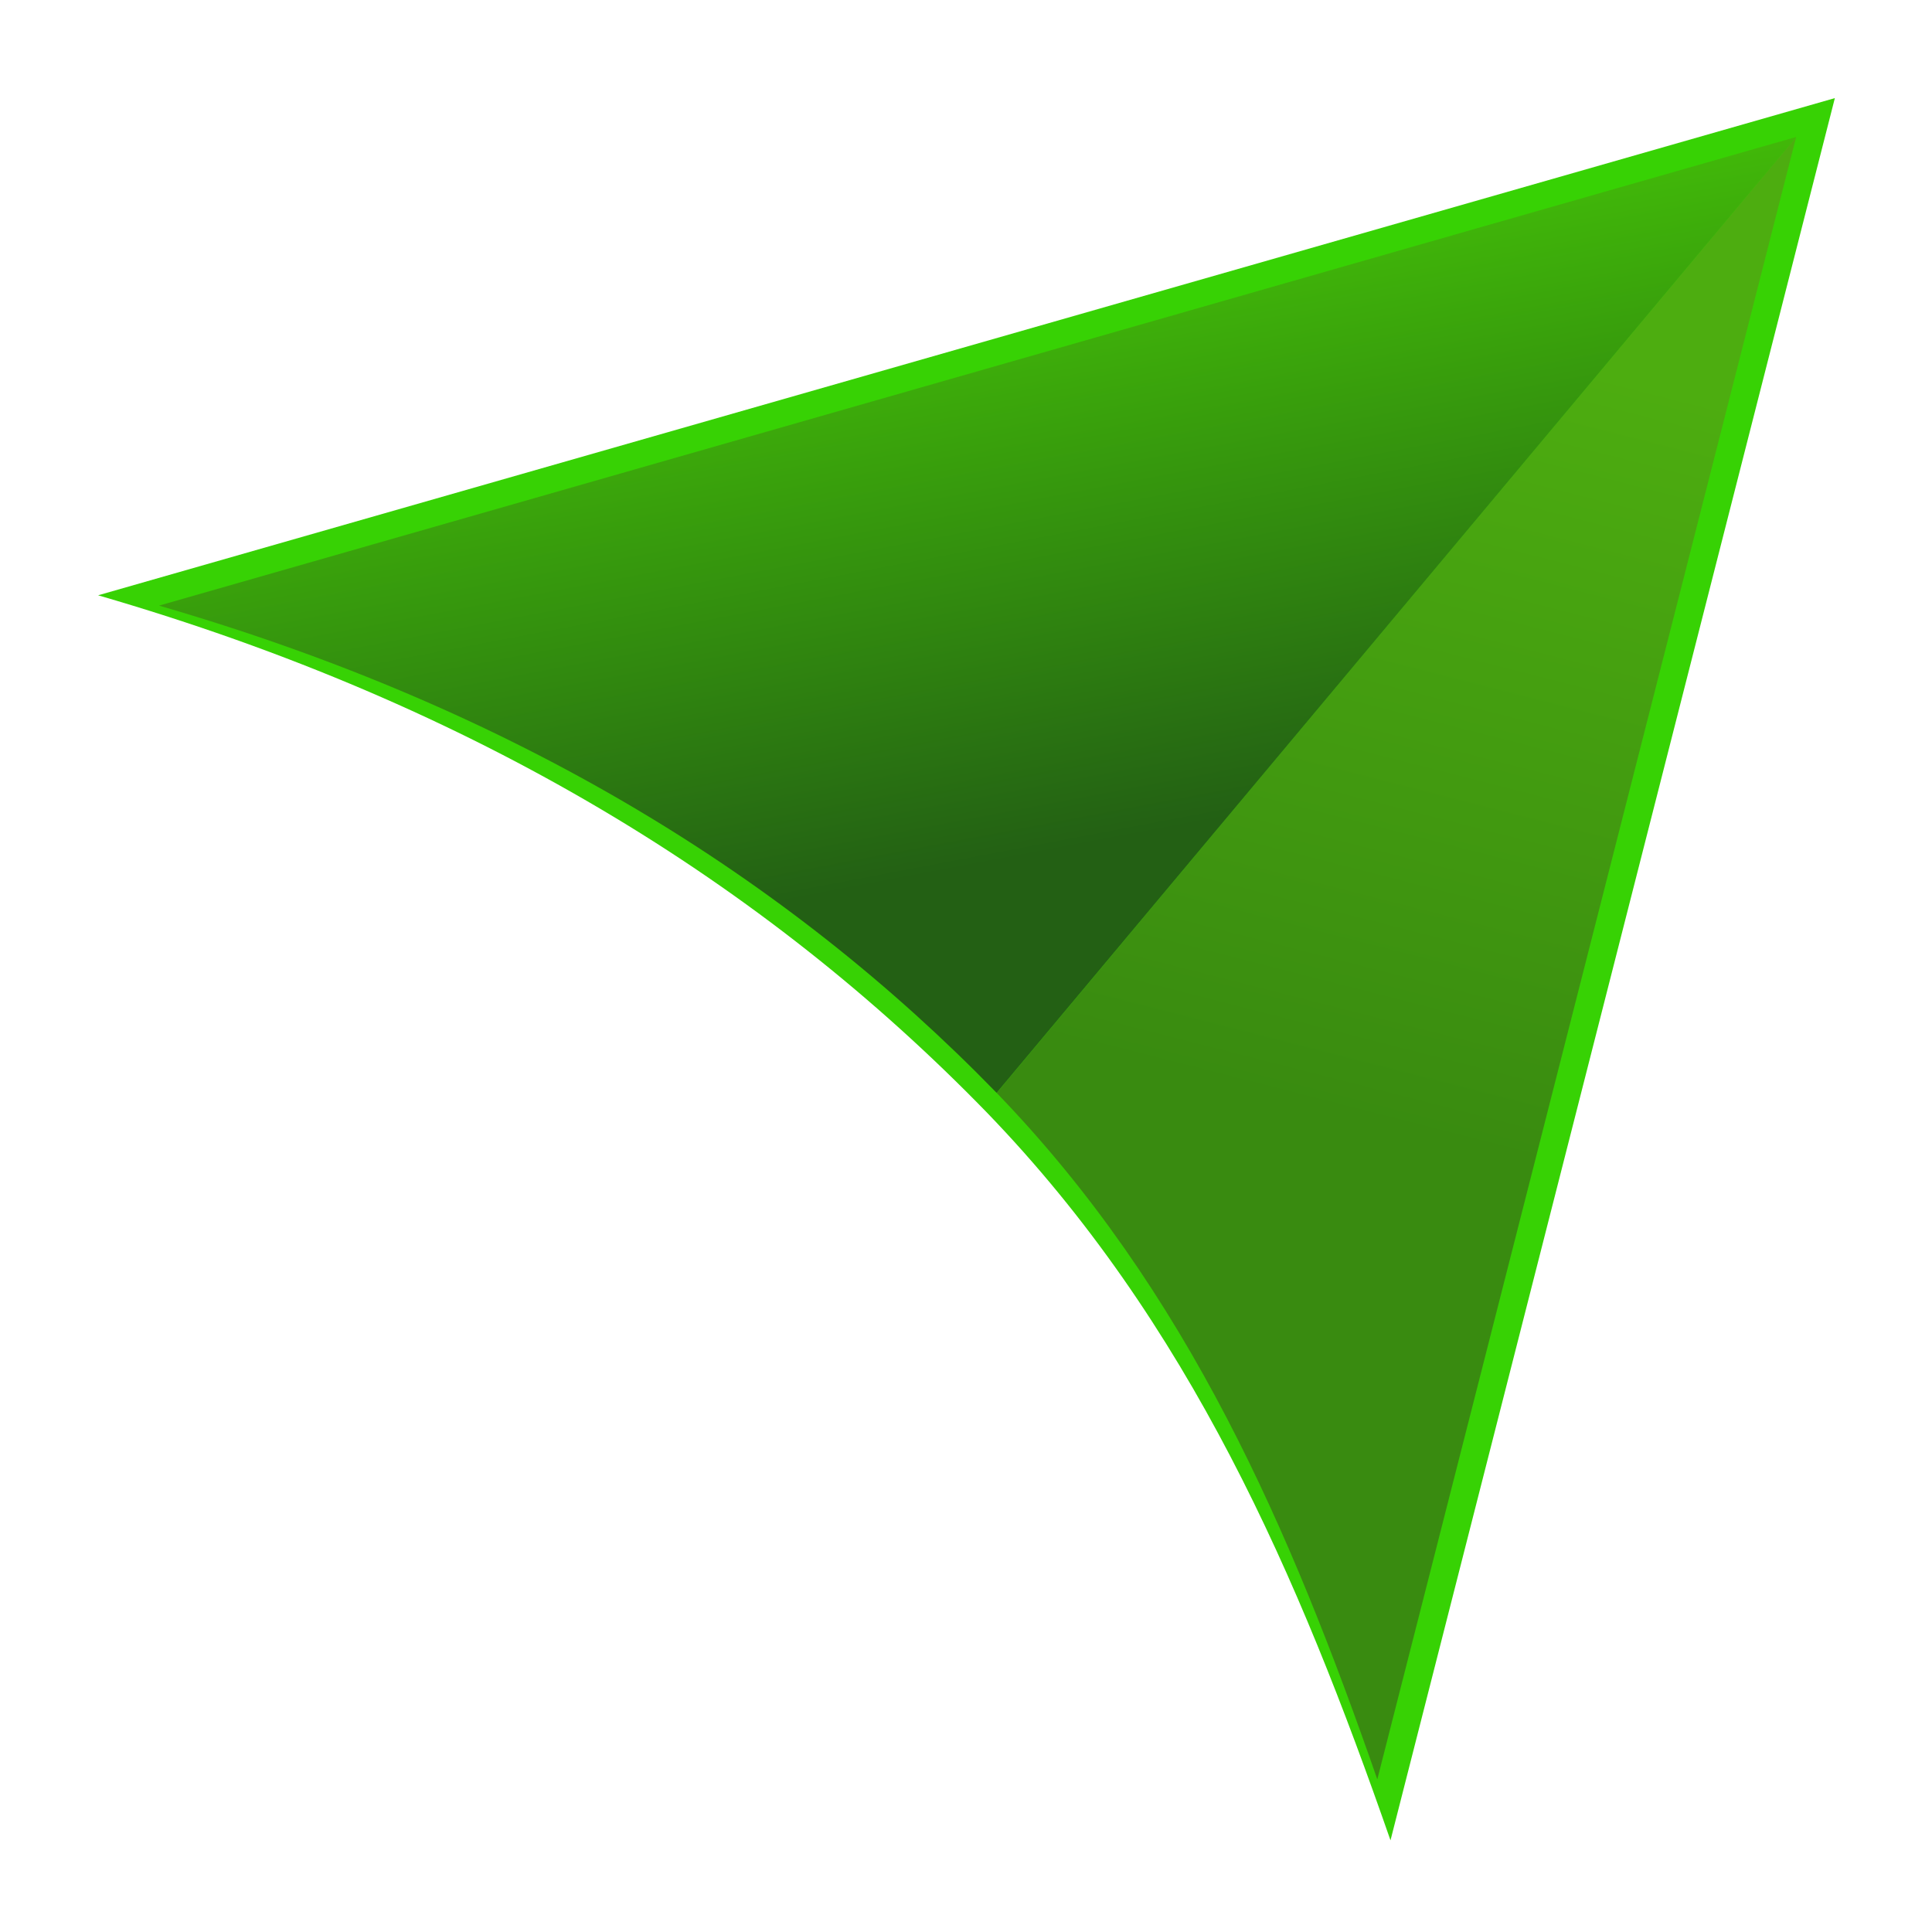
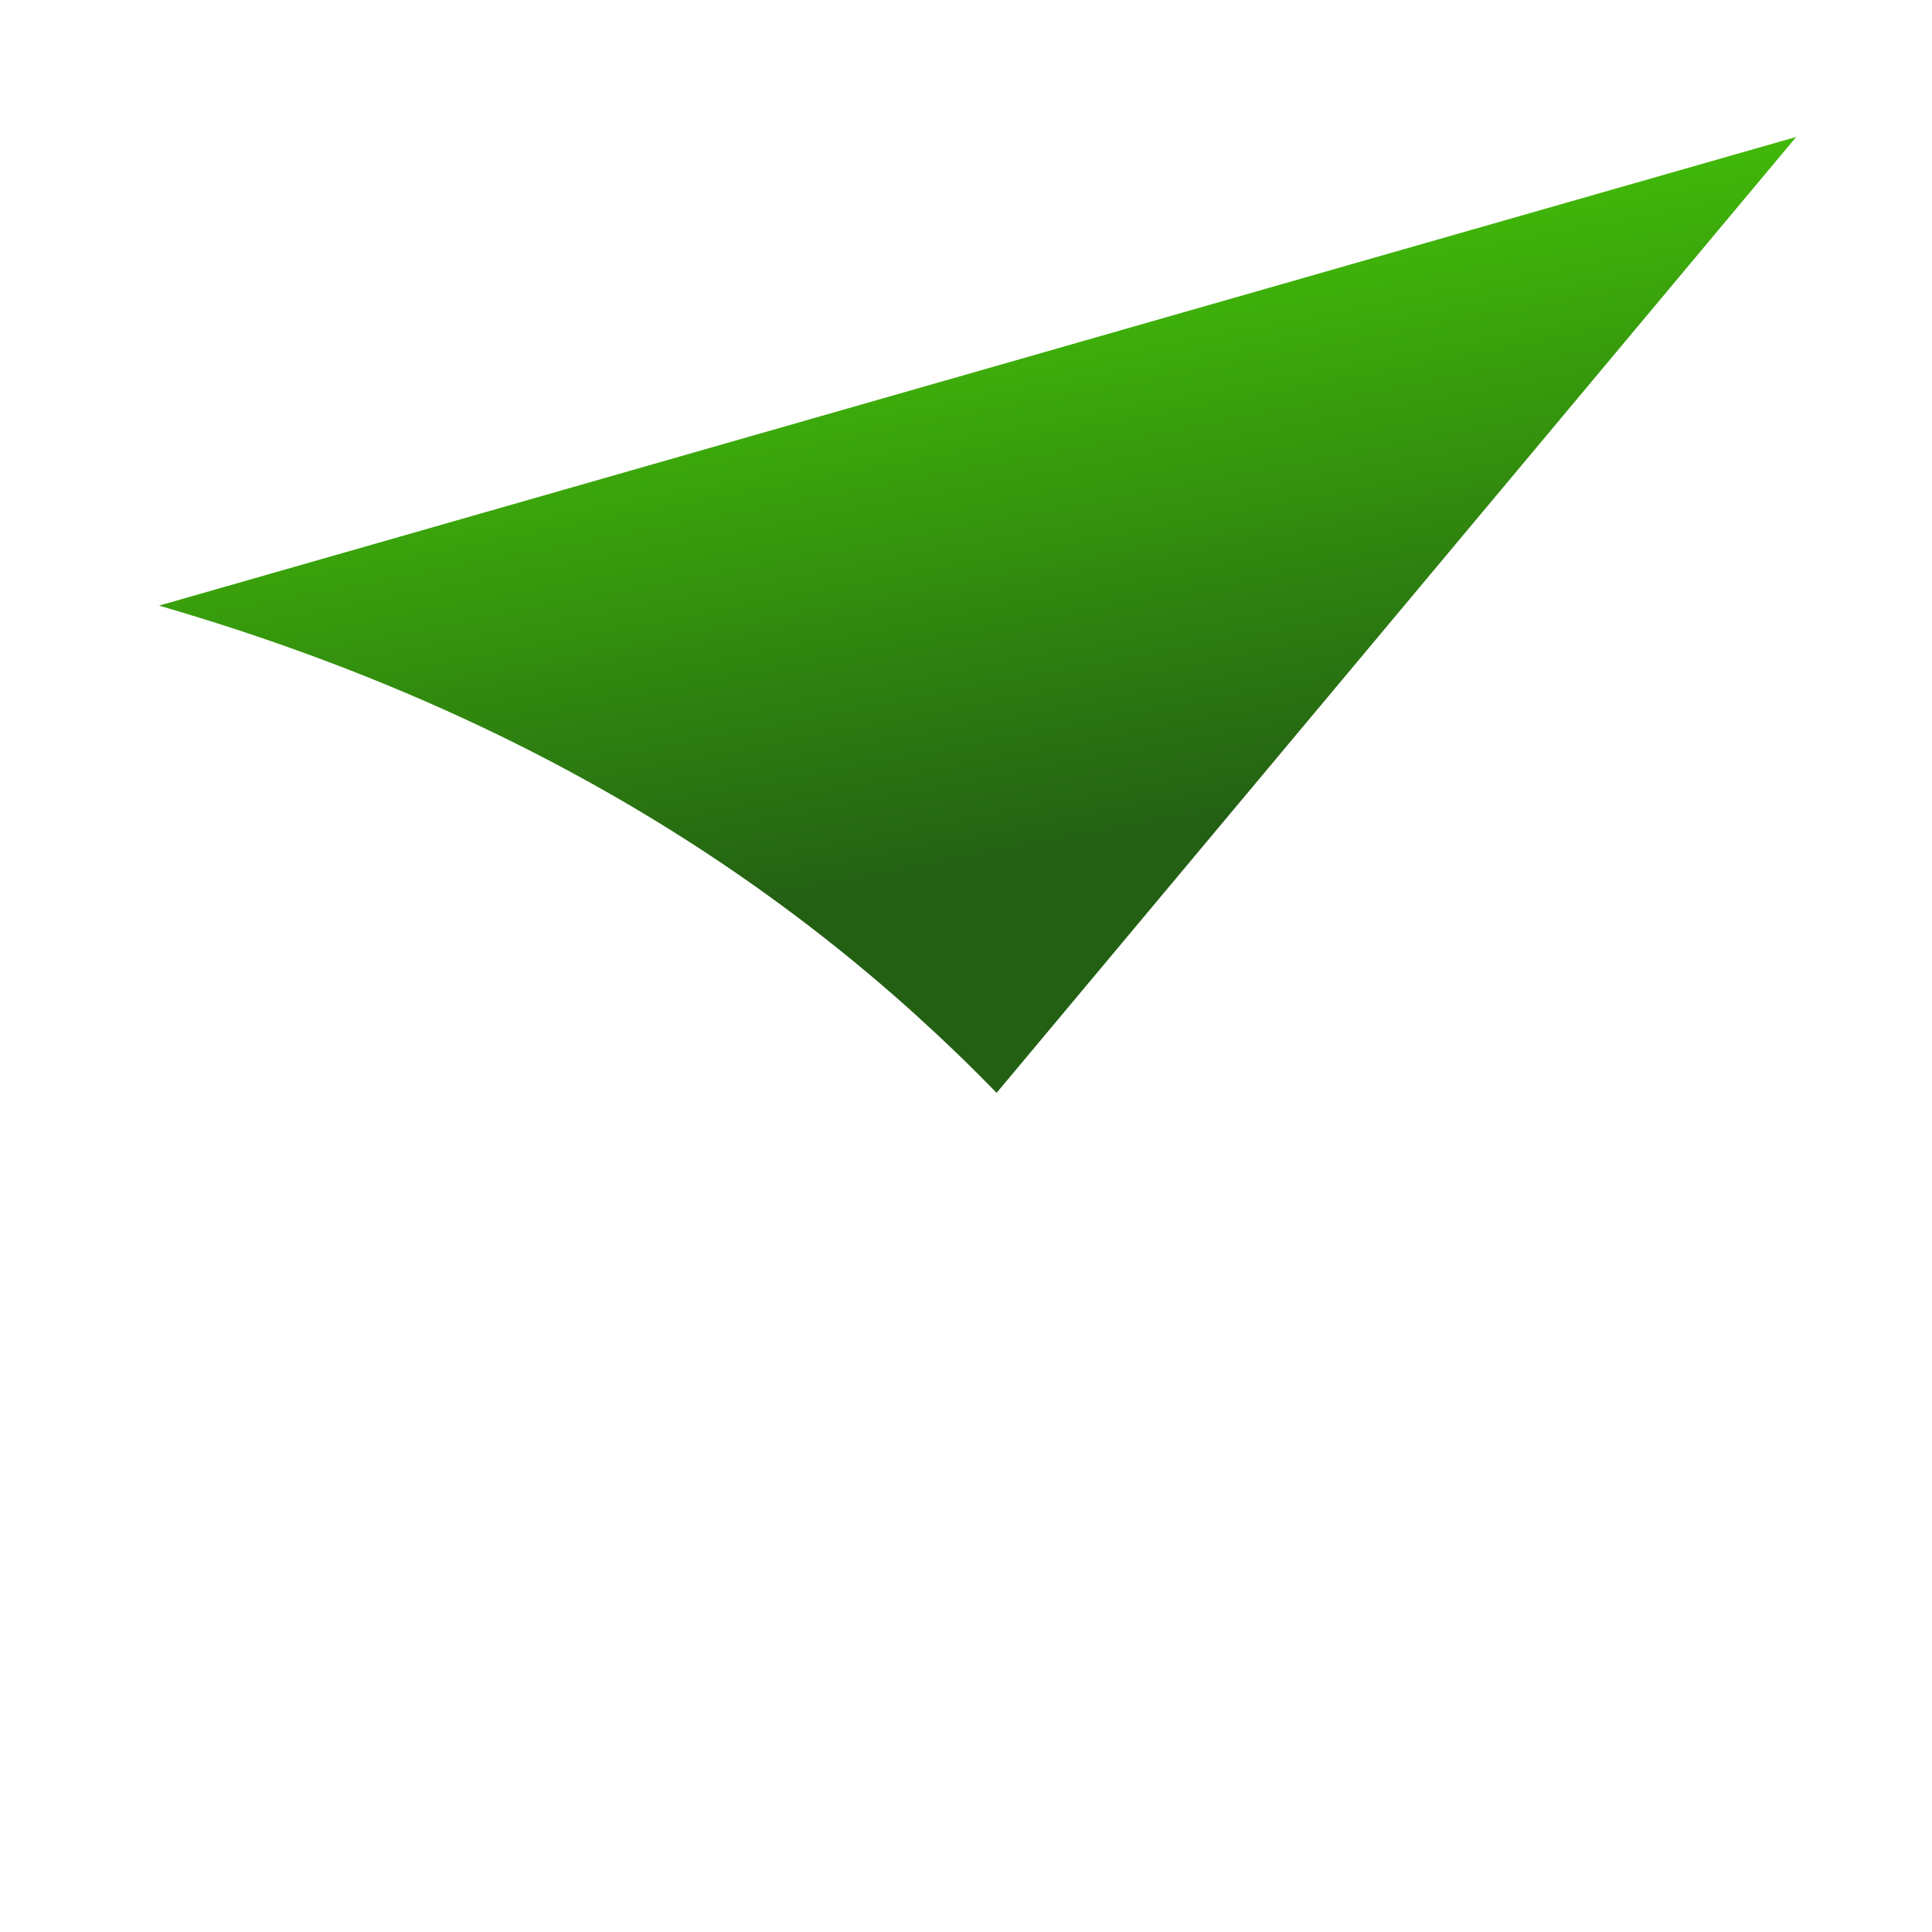
<svg xmlns="http://www.w3.org/2000/svg" width="32" height="32" fill="none" viewBox="0 0 32 32">
  <g class="favicon">
    <g class="plane">
-       <path fill="#37D204" fill-rule="evenodd" d="m1.625 9.86 28.766-8.235-7.36 28.857c-1.517-4.356-3.321-8.576-6.69-12.06-3.673-3.779-8.436-6.74-14.716-8.562Z" class="vector-3" clip-rule="evenodd" />
-       <path fill="url(#a)" fill-rule="evenodd" d="M22.812 29.47c-1.429-4.106-3.13-8.084-6.304-11.368L29.75 2.268 22.813 29.47Z" class="vector-2" clip-rule="evenodd" />
-       <path fill="url(#b)" fill-rule="evenodd" d="m24.104 9.02 5.647-6.752-5.647 1.616-21.47 6.147c5.92 1.717 10.41 4.508 13.873 8.07l7.597-9.081Z" class="vector-1" clip-rule="evenodd" />
+       <path fill="url(#b)" fill-rule="evenodd" d="m24.104 9.02 5.647-6.752-5.647 1.616-21.47 6.147c5.92 1.717 10.41 4.508 13.873 8.07Z" class="vector-1" clip-rule="evenodd" />
    </g>
  </g>
  <defs>
    <linearGradient id="a" x1="29.078" x2="25.846" y1="6.772" y2="19.415" class="a" gradientUnits="userSpaceOnUse">
      <stop stop-color="#4DAD10" />
      <stop offset="1" stop-color="#398B10" />
    </linearGradient>
    <linearGradient id="b" x1="19.233" x2="21.156" y1="3.275" y2="13.399" class="b" gradientUnits="userSpaceOnUse">
      <stop stop-color="#44C108" />
      <stop offset="1" stop-color="#236014" />
    </linearGradient>
  </defs>
</svg>